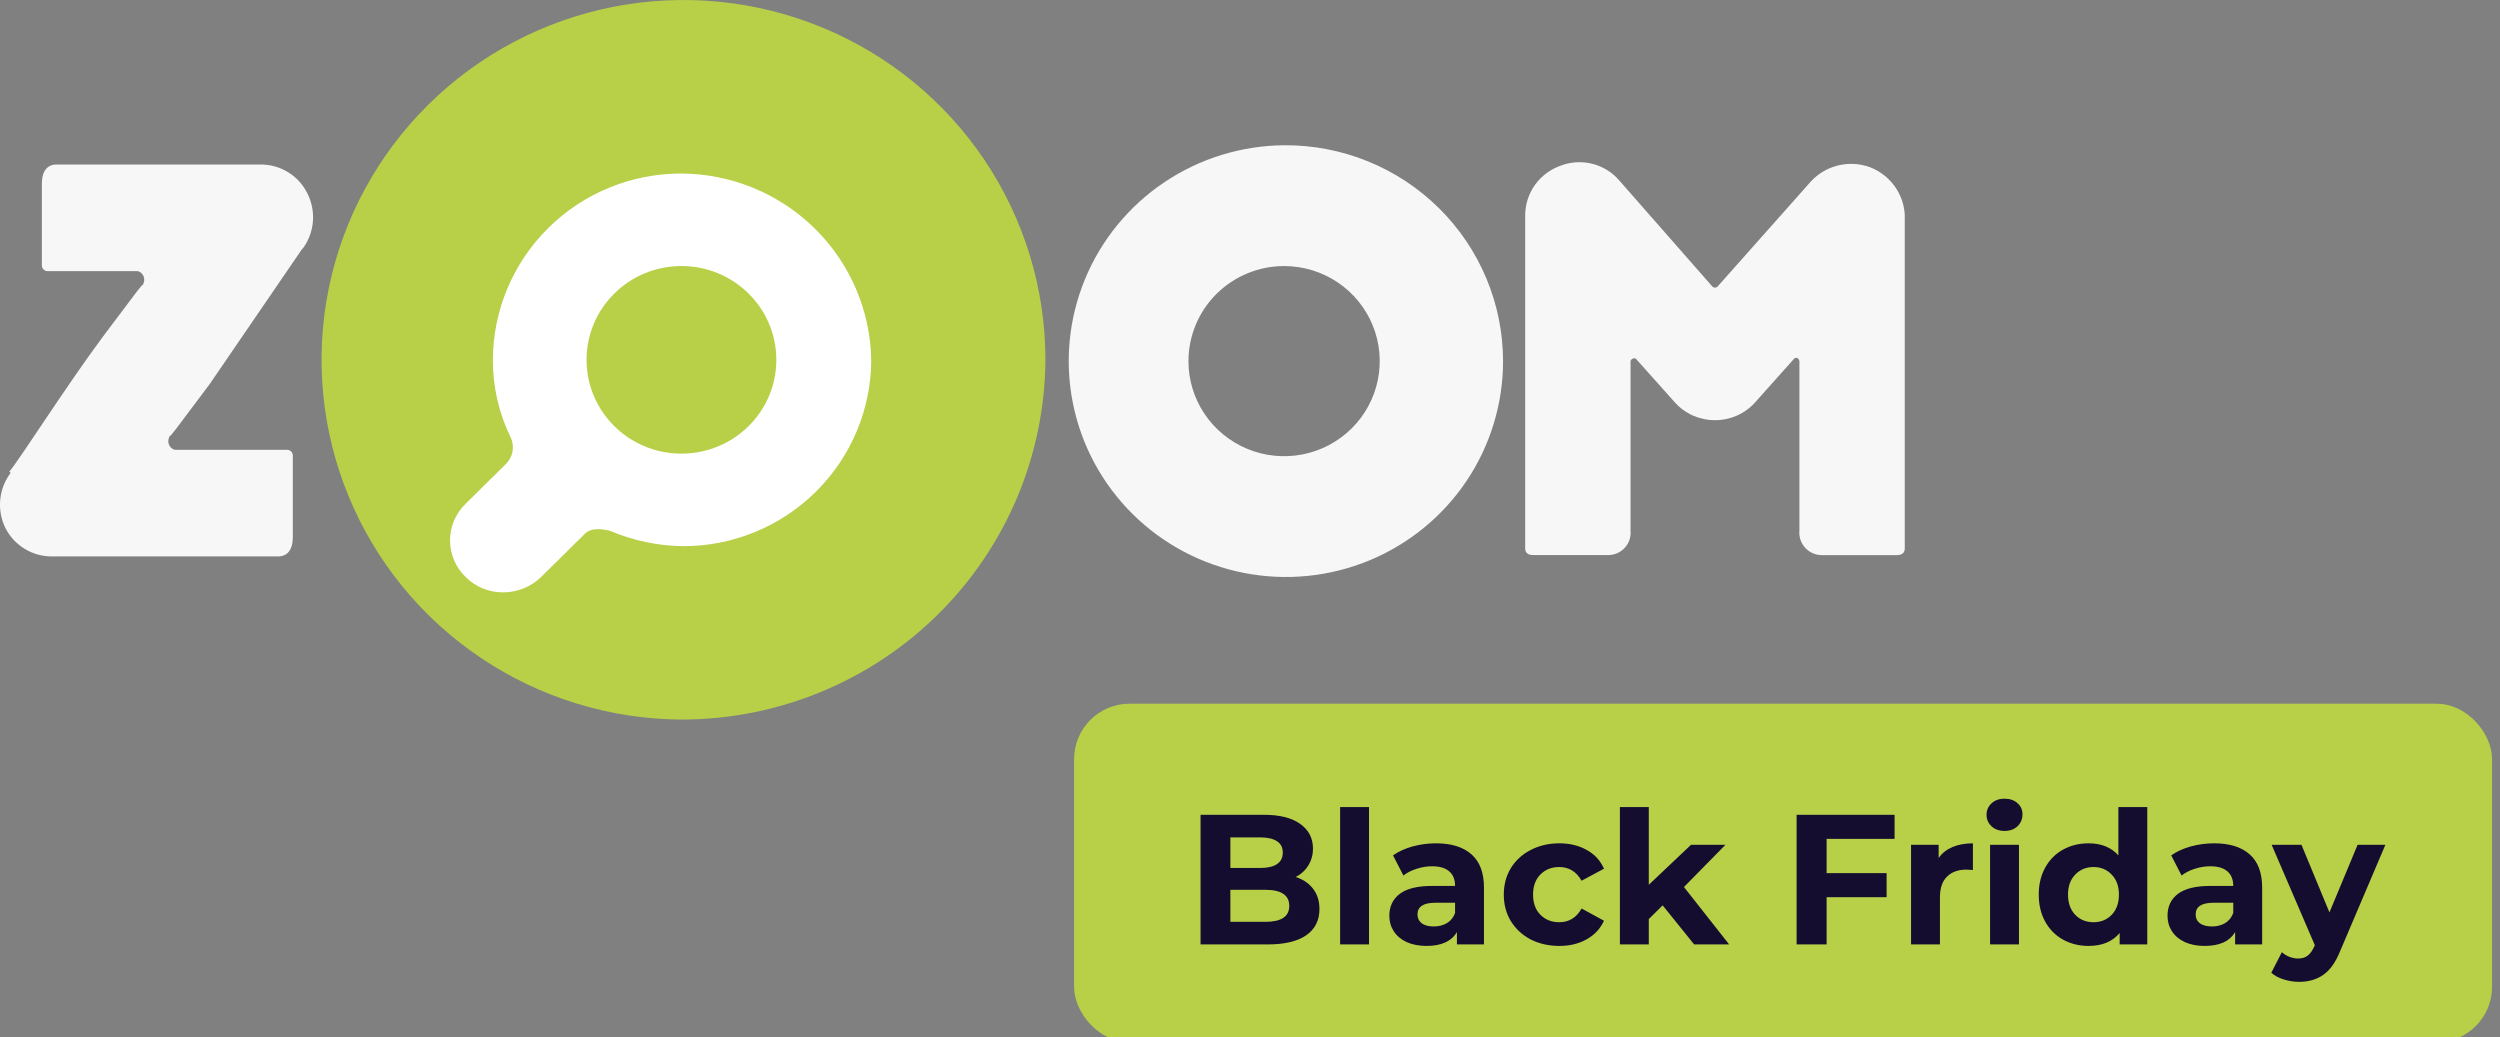
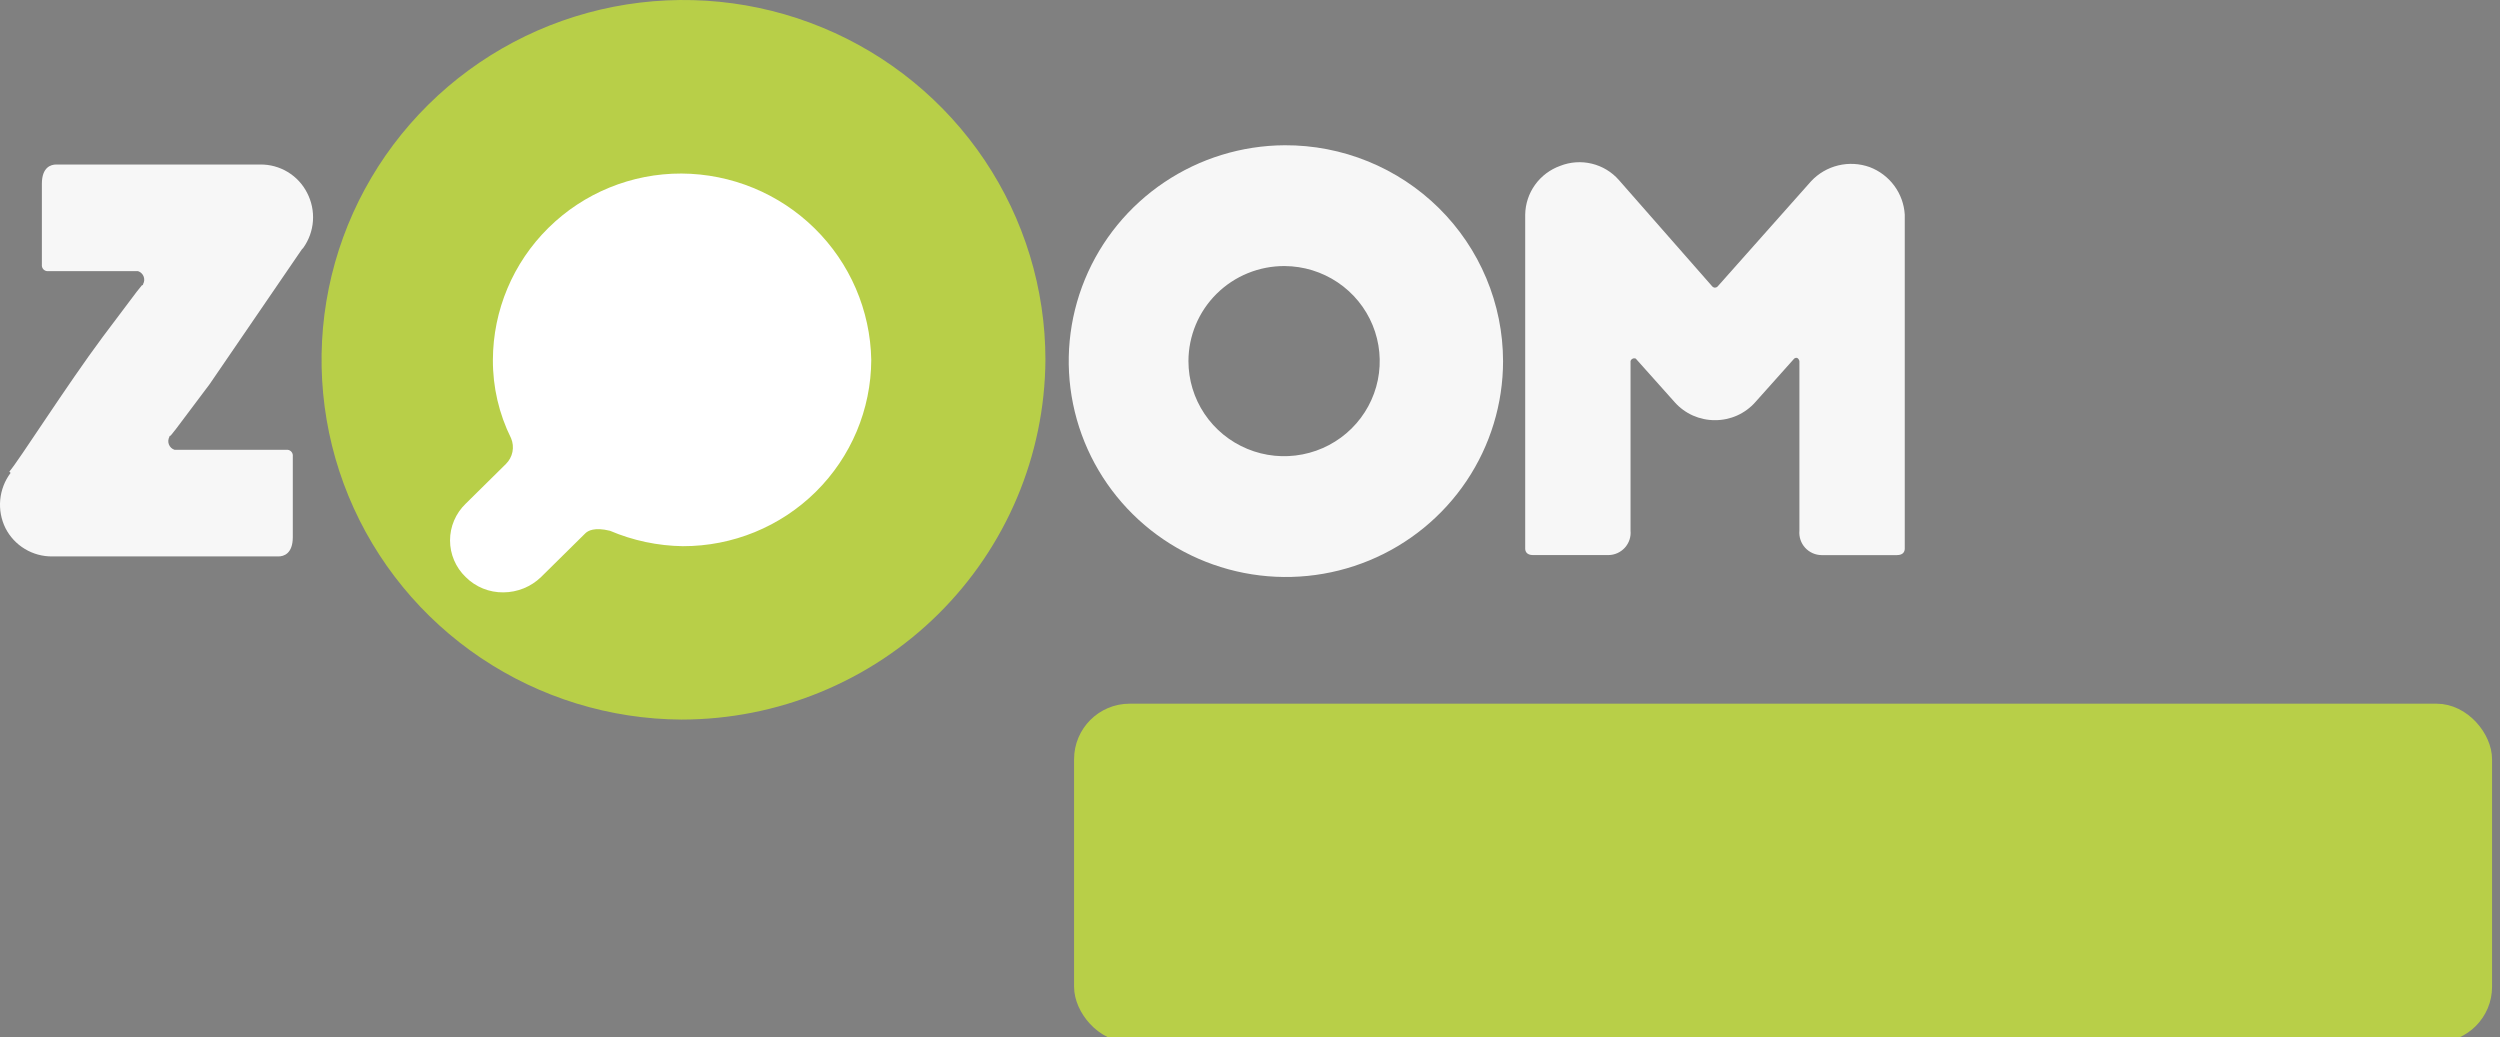
<svg xmlns="http://www.w3.org/2000/svg" width="135" height="56" viewBox="0 0 135 56">
  <rect x="0" y="0" width="135" height="56" fill="#808080" stroke="none" />
  <g id="logo">
    <path d="M69.371 14.367C70.392 14.373 71.387 14.679 72.233 15.247C73.078 15.815 73.735 16.619 74.121 17.557C74.507 18.496 74.605 19.527 74.403 20.521C74.2 21.515 73.706 22.427 72.982 23.142C72.259 23.857 71.338 24.343 70.337 24.538C69.336 24.734 68.299 24.631 67.358 24.241C66.416 23.852 65.611 23.194 65.044 22.35C64.478 21.506 64.176 20.515 64.176 19.501C64.177 18.824 64.312 18.155 64.573 17.53C64.835 16.905 65.218 16.338 65.701 15.861C66.183 15.384 66.756 15.006 67.386 14.75C68.016 14.493 68.691 14.364 69.371 14.367V14.367ZM69.371 7.844C67.055 7.857 64.794 8.552 62.875 9.841C60.955 11.13 59.463 12.955 58.585 15.086C57.708 17.217 57.485 19.558 57.945 21.815C58.405 24.072 59.527 26.143 61.17 27.767C62.812 29.391 64.902 30.494 67.175 30.938C69.448 31.383 71.802 31.148 73.941 30.264C76.08 29.38 77.907 27.886 79.193 25.971C80.478 24.055 81.165 21.803 81.165 19.501C81.163 17.965 80.856 16.445 80.261 15.027C79.667 13.609 78.798 12.322 77.702 11.239C76.606 10.156 75.307 9.299 73.877 8.716C72.448 8.133 70.916 7.837 69.371 7.844V7.844Z" fill="#F7F7F7" />
    <path d="M36.798 38.857C32.937 38.836 29.169 37.677 25.97 35.529C22.77 33.381 20.283 30.34 18.82 26.788C17.358 23.236 16.987 19.333 17.753 15.571C18.52 11.81 20.39 8.358 23.128 5.652C25.865 2.946 29.348 1.106 33.136 0.365C36.925 -0.375 40.849 0.016 44.413 1.49C47.978 2.963 51.024 5.454 53.167 8.647C55.309 11.839 56.453 15.591 56.453 19.429C56.422 24.592 54.338 29.532 50.656 33.172C46.973 36.812 41.991 38.856 36.798 38.857Z" fill="#B8CF48" />
    <path d="M36.799 9.371C34.107 9.363 31.522 10.419 29.613 12.306C27.703 14.192 26.625 16.755 26.616 19.431C26.608 20.899 26.945 22.349 27.598 23.665C27.696 23.897 27.722 24.154 27.673 24.401C27.623 24.649 27.5 24.876 27.32 25.054L25.145 27.202C24.878 27.459 24.666 27.767 24.521 28.107C24.376 28.446 24.302 28.812 24.302 29.181C24.302 29.55 24.376 29.915 24.521 30.255C24.666 30.595 24.878 30.903 25.145 31.159C25.411 31.426 25.729 31.637 26.078 31.779C26.428 31.922 26.804 31.992 27.182 31.988C27.943 31.984 28.673 31.688 29.218 31.159L31.606 28.801C31.746 28.662 32.096 28.454 32.939 28.662C34.182 29.191 35.518 29.474 36.87 29.494C39.562 29.5 42.145 28.444 44.053 26.557C45.961 24.671 47.038 22.109 47.048 19.434C47 16.758 45.9 14.207 43.985 12.327C42.07 10.446 39.491 9.386 36.799 9.371V9.371Z" fill="white" />
-     <path d="M36.798 24.496C39.628 24.496 41.922 22.229 41.922 19.431C41.922 16.634 39.628 14.366 36.798 14.366C33.968 14.366 31.674 16.634 31.674 19.431C31.674 22.229 33.968 24.496 36.798 24.496Z" fill="#B8CF48" />
    <path d="M16.582 10.41C16.346 9.946 15.984 9.558 15.538 9.288C15.091 9.018 14.577 8.878 14.055 8.884H3.033C2.755 8.884 2.261 9.023 2.261 9.925V14.296C2.252 14.378 2.276 14.461 2.328 14.526C2.38 14.59 2.456 14.632 2.538 14.641H7.452C7.52 14.664 7.582 14.7 7.635 14.749C7.687 14.798 7.727 14.858 7.754 14.924C7.78 14.99 7.792 15.062 7.788 15.133C7.784 15.204 7.764 15.273 7.73 15.336C7.73 15.345 7.729 15.354 7.725 15.363C7.722 15.372 7.717 15.38 7.711 15.387C7.704 15.393 7.696 15.399 7.688 15.402C7.679 15.406 7.67 15.408 7.661 15.408L7.383 15.753L5.557 18.181C3.592 20.818 0.994 24.911 0.504 25.467L0.573 25.537C0.255 25.96 0.061 26.463 0.012 26.99C-0.037 27.516 0.061 28.045 0.295 28.52C0.531 28.983 0.893 29.373 1.34 29.642C1.787 29.913 2.301 30.053 2.824 30.047H15.037C15.315 30.047 15.811 29.907 15.811 29.005V24.633C15.82 24.551 15.795 24.469 15.743 24.404C15.691 24.34 15.616 24.298 15.533 24.289H9.423C9.355 24.266 9.293 24.229 9.241 24.18C9.189 24.131 9.148 24.072 9.122 24.006C9.095 23.939 9.084 23.868 9.088 23.797C9.092 23.726 9.112 23.656 9.145 23.593C9.145 23.584 9.147 23.575 9.15 23.567C9.154 23.558 9.159 23.55 9.165 23.544C9.172 23.538 9.179 23.533 9.188 23.529C9.197 23.526 9.206 23.524 9.215 23.524L9.493 23.177L11.317 20.749C11.317 20.749 15.88 14.089 16.302 13.463L16.371 13.393C16.679 12.963 16.862 12.458 16.899 11.931C16.936 11.405 16.826 10.878 16.582 10.41Z" fill="#F7F7F7" />
    <path d="M100.96 9.022C100.416 8.828 99.826 8.796 99.265 8.932C98.703 9.068 98.194 9.364 97.801 9.785L92.747 15.475C92.729 15.493 92.707 15.507 92.684 15.517C92.66 15.527 92.634 15.533 92.608 15.533C92.582 15.533 92.557 15.527 92.533 15.517C92.509 15.507 92.488 15.493 92.47 15.475L87.415 9.716C87.032 9.281 86.523 8.975 85.957 8.838C85.392 8.702 84.798 8.742 84.257 8.954C83.709 9.149 83.233 9.506 82.894 9.977C82.555 10.448 82.369 11.011 82.361 11.59V29.627C82.361 29.766 82.433 29.974 82.783 29.974H86.856C87.023 29.972 87.189 29.936 87.342 29.867C87.494 29.798 87.631 29.698 87.743 29.575C87.855 29.451 87.94 29.305 87.993 29.147C88.046 28.988 88.065 28.821 88.049 28.655V28.655V19.497C88.058 19.47 88.072 19.444 88.091 19.422C88.109 19.401 88.133 19.383 88.159 19.37C88.184 19.357 88.213 19.35 88.242 19.348C88.271 19.347 88.299 19.351 88.327 19.36L90.433 21.718C90.705 22.025 91.04 22.27 91.415 22.438C91.791 22.605 92.198 22.691 92.609 22.689C93.021 22.691 93.428 22.605 93.803 22.438C94.178 22.27 94.513 22.025 94.785 21.718L96.891 19.36C97.101 19.221 97.168 19.497 97.168 19.497V28.656C97.153 28.822 97.172 28.989 97.225 29.148C97.278 29.306 97.362 29.451 97.475 29.576C97.587 29.699 97.723 29.799 97.876 29.868C98.029 29.937 98.194 29.974 98.362 29.976H102.435C102.787 29.976 102.857 29.767 102.857 29.628V11.591C102.824 11.026 102.627 10.483 102.29 10.028C101.954 9.572 101.491 9.223 100.96 9.022V9.022Z" fill="#F7F7F7" />
    <rect x="58.5" y="38.499" width="75.571" height="17.286" rx="2.5" fill="#B8CF48" stroke="#B8CF48" />
-     <path d="M69.97 47.359C70.37 47.486 70.683 47.7 70.91 47.999C71.137 48.293 71.25 48.656 71.25 49.09C71.25 49.703 71.01 50.176 70.53 50.51C70.057 50.836 69.363 50.999 68.45 50.999H64.83V43.999H68.25C69.103 43.999 69.757 44.163 70.21 44.489C70.67 44.816 70.9 45.26 70.9 45.819C70.9 46.16 70.817 46.463 70.65 46.73C70.49 46.996 70.263 47.206 69.97 47.359ZM66.44 45.219V46.87H68.05C68.45 46.87 68.753 46.8 68.96 46.66C69.167 46.52 69.27 46.313 69.27 46.039C69.27 45.766 69.167 45.563 68.96 45.429C68.753 45.289 68.45 45.219 68.05 45.219H66.44ZM68.33 49.779C68.757 49.779 69.077 49.709 69.29 49.569C69.51 49.429 69.62 49.213 69.62 48.919C69.62 48.34 69.19 48.05 68.33 48.05H66.44V49.779H68.33ZM72.366 43.58H73.926V50.999H72.366V43.58ZM77.544 45.539C78.378 45.539 79.018 45.739 79.464 46.139C79.911 46.533 80.134 47.13 80.134 47.929V50.999H78.674V50.33C78.381 50.83 77.834 51.08 77.034 51.08C76.621 51.08 76.261 51.01 75.954 50.87C75.654 50.73 75.424 50.536 75.264 50.289C75.104 50.043 75.024 49.763 75.024 49.45C75.024 48.95 75.211 48.556 75.584 48.27C75.964 47.983 76.548 47.84 77.334 47.84H78.574C78.574 47.499 78.471 47.239 78.264 47.059C78.058 46.873 77.748 46.779 77.334 46.779C77.048 46.779 76.764 46.826 76.484 46.919C76.211 47.006 75.978 47.126 75.784 47.279L75.224 46.19C75.518 45.983 75.868 45.823 76.274 45.709C76.688 45.596 77.111 45.539 77.544 45.539ZM77.424 50.029C77.691 50.029 77.928 49.969 78.134 49.849C78.341 49.723 78.488 49.539 78.574 49.3V48.749H77.504C76.864 48.749 76.544 48.959 76.544 49.38C76.544 49.58 76.621 49.739 76.774 49.859C76.934 49.973 77.151 50.029 77.424 50.029ZM84.205 51.08C83.631 51.08 83.115 50.963 82.655 50.73C82.201 50.489 81.845 50.16 81.585 49.739C81.331 49.319 81.205 48.843 81.205 48.309C81.205 47.776 81.331 47.3 81.585 46.88C81.845 46.459 82.201 46.133 82.655 45.9C83.115 45.66 83.631 45.539 84.205 45.539C84.771 45.539 85.265 45.66 85.685 45.9C86.111 46.133 86.421 46.469 86.615 46.91L85.405 47.559C85.125 47.066 84.721 46.819 84.195 46.819C83.788 46.819 83.451 46.953 83.185 47.219C82.918 47.486 82.785 47.849 82.785 48.309C82.785 48.77 82.918 49.133 83.185 49.4C83.451 49.666 83.788 49.8 84.195 49.8C84.728 49.8 85.131 49.553 85.405 49.059L86.615 49.719C86.421 50.146 86.111 50.48 85.685 50.719C85.265 50.959 84.771 51.08 84.205 51.08ZM89.784 48.889L89.034 49.63V50.999H87.474V43.58H89.034V47.779L91.314 45.62H93.174L90.934 47.9L93.374 50.999H91.484L89.784 48.889ZM98.637 45.3V47.15H101.877V48.45H98.637V50.999H97.017V43.999H102.307V45.3H98.637ZM104.687 46.33C104.873 46.069 105.123 45.873 105.437 45.739C105.757 45.606 106.123 45.539 106.537 45.539V46.98C106.363 46.966 106.247 46.959 106.187 46.959C105.74 46.959 105.39 47.086 105.137 47.34C104.883 47.586 104.757 47.959 104.757 48.459V50.999H103.197V45.62H104.687V46.33ZM107.464 45.62H109.024V50.999H107.464V45.62ZM108.244 44.87C107.957 44.87 107.724 44.786 107.544 44.62C107.364 44.453 107.274 44.246 107.274 43.999C107.274 43.753 107.364 43.546 107.544 43.38C107.724 43.213 107.957 43.13 108.244 43.13C108.531 43.13 108.764 43.209 108.944 43.37C109.124 43.529 109.214 43.73 109.214 43.969C109.214 44.23 109.124 44.446 108.944 44.62C108.764 44.786 108.531 44.87 108.244 44.87ZM115.952 43.58V50.999H114.462V50.38C114.075 50.846 113.515 51.08 112.782 51.08C112.275 51.08 111.815 50.966 111.402 50.739C110.995 50.513 110.675 50.19 110.442 49.77C110.209 49.349 110.092 48.863 110.092 48.309C110.092 47.756 110.209 47.27 110.442 46.849C110.675 46.429 110.995 46.106 111.402 45.88C111.815 45.653 112.275 45.539 112.782 45.539C113.469 45.539 114.005 45.756 114.392 46.19V43.58H115.952ZM113.052 49.8C113.445 49.8 113.772 49.666 114.032 49.4C114.292 49.126 114.422 48.763 114.422 48.309C114.422 47.856 114.292 47.496 114.032 47.23C113.772 46.956 113.445 46.819 113.052 46.819C112.652 46.819 112.322 46.956 112.062 47.23C111.802 47.496 111.672 47.856 111.672 48.309C111.672 48.763 111.802 49.126 112.062 49.4C112.322 49.666 112.652 49.8 113.052 49.8ZM119.566 45.539C120.399 45.539 121.039 45.739 121.486 46.139C121.932 46.533 122.156 47.13 122.156 47.929V50.999H120.696V50.33C120.402 50.83 119.856 51.08 119.056 51.08C118.642 51.08 118.282 51.01 117.976 50.87C117.676 50.73 117.446 50.536 117.286 50.289C117.126 50.043 117.046 49.763 117.046 49.45C117.046 48.95 117.232 48.556 117.606 48.27C117.986 47.983 118.569 47.84 119.356 47.84H120.596C120.596 47.499 120.492 47.239 120.286 47.059C120.079 46.873 119.769 46.779 119.356 46.779C119.069 46.779 118.786 46.826 118.506 46.919C118.232 47.006 117.999 47.126 117.806 47.279L117.246 46.19C117.539 45.983 117.889 45.823 118.296 45.709C118.709 45.596 119.132 45.539 119.566 45.539ZM119.446 50.029C119.712 50.029 119.949 49.969 120.156 49.849C120.362 49.723 120.509 49.539 120.596 49.3V48.749H119.526C118.886 48.749 118.566 48.959 118.566 49.38C118.566 49.58 118.642 49.739 118.796 49.859C118.956 49.973 119.172 50.029 119.446 50.029ZM128.81 45.62L126.38 51.33C126.133 51.95 125.827 52.386 125.46 52.639C125.1 52.893 124.663 53.02 124.15 53.02C123.87 53.02 123.593 52.976 123.32 52.889C123.047 52.803 122.823 52.683 122.65 52.529L123.22 51.419C123.34 51.526 123.477 51.609 123.63 51.669C123.79 51.73 123.947 51.76 124.1 51.76C124.313 51.76 124.487 51.706 124.62 51.599C124.753 51.499 124.873 51.33 124.98 51.09L125 51.039L122.67 45.62H124.28L125.79 49.27L127.31 45.62H128.81Z" fill="#140D30" />
  </g>
</svg>